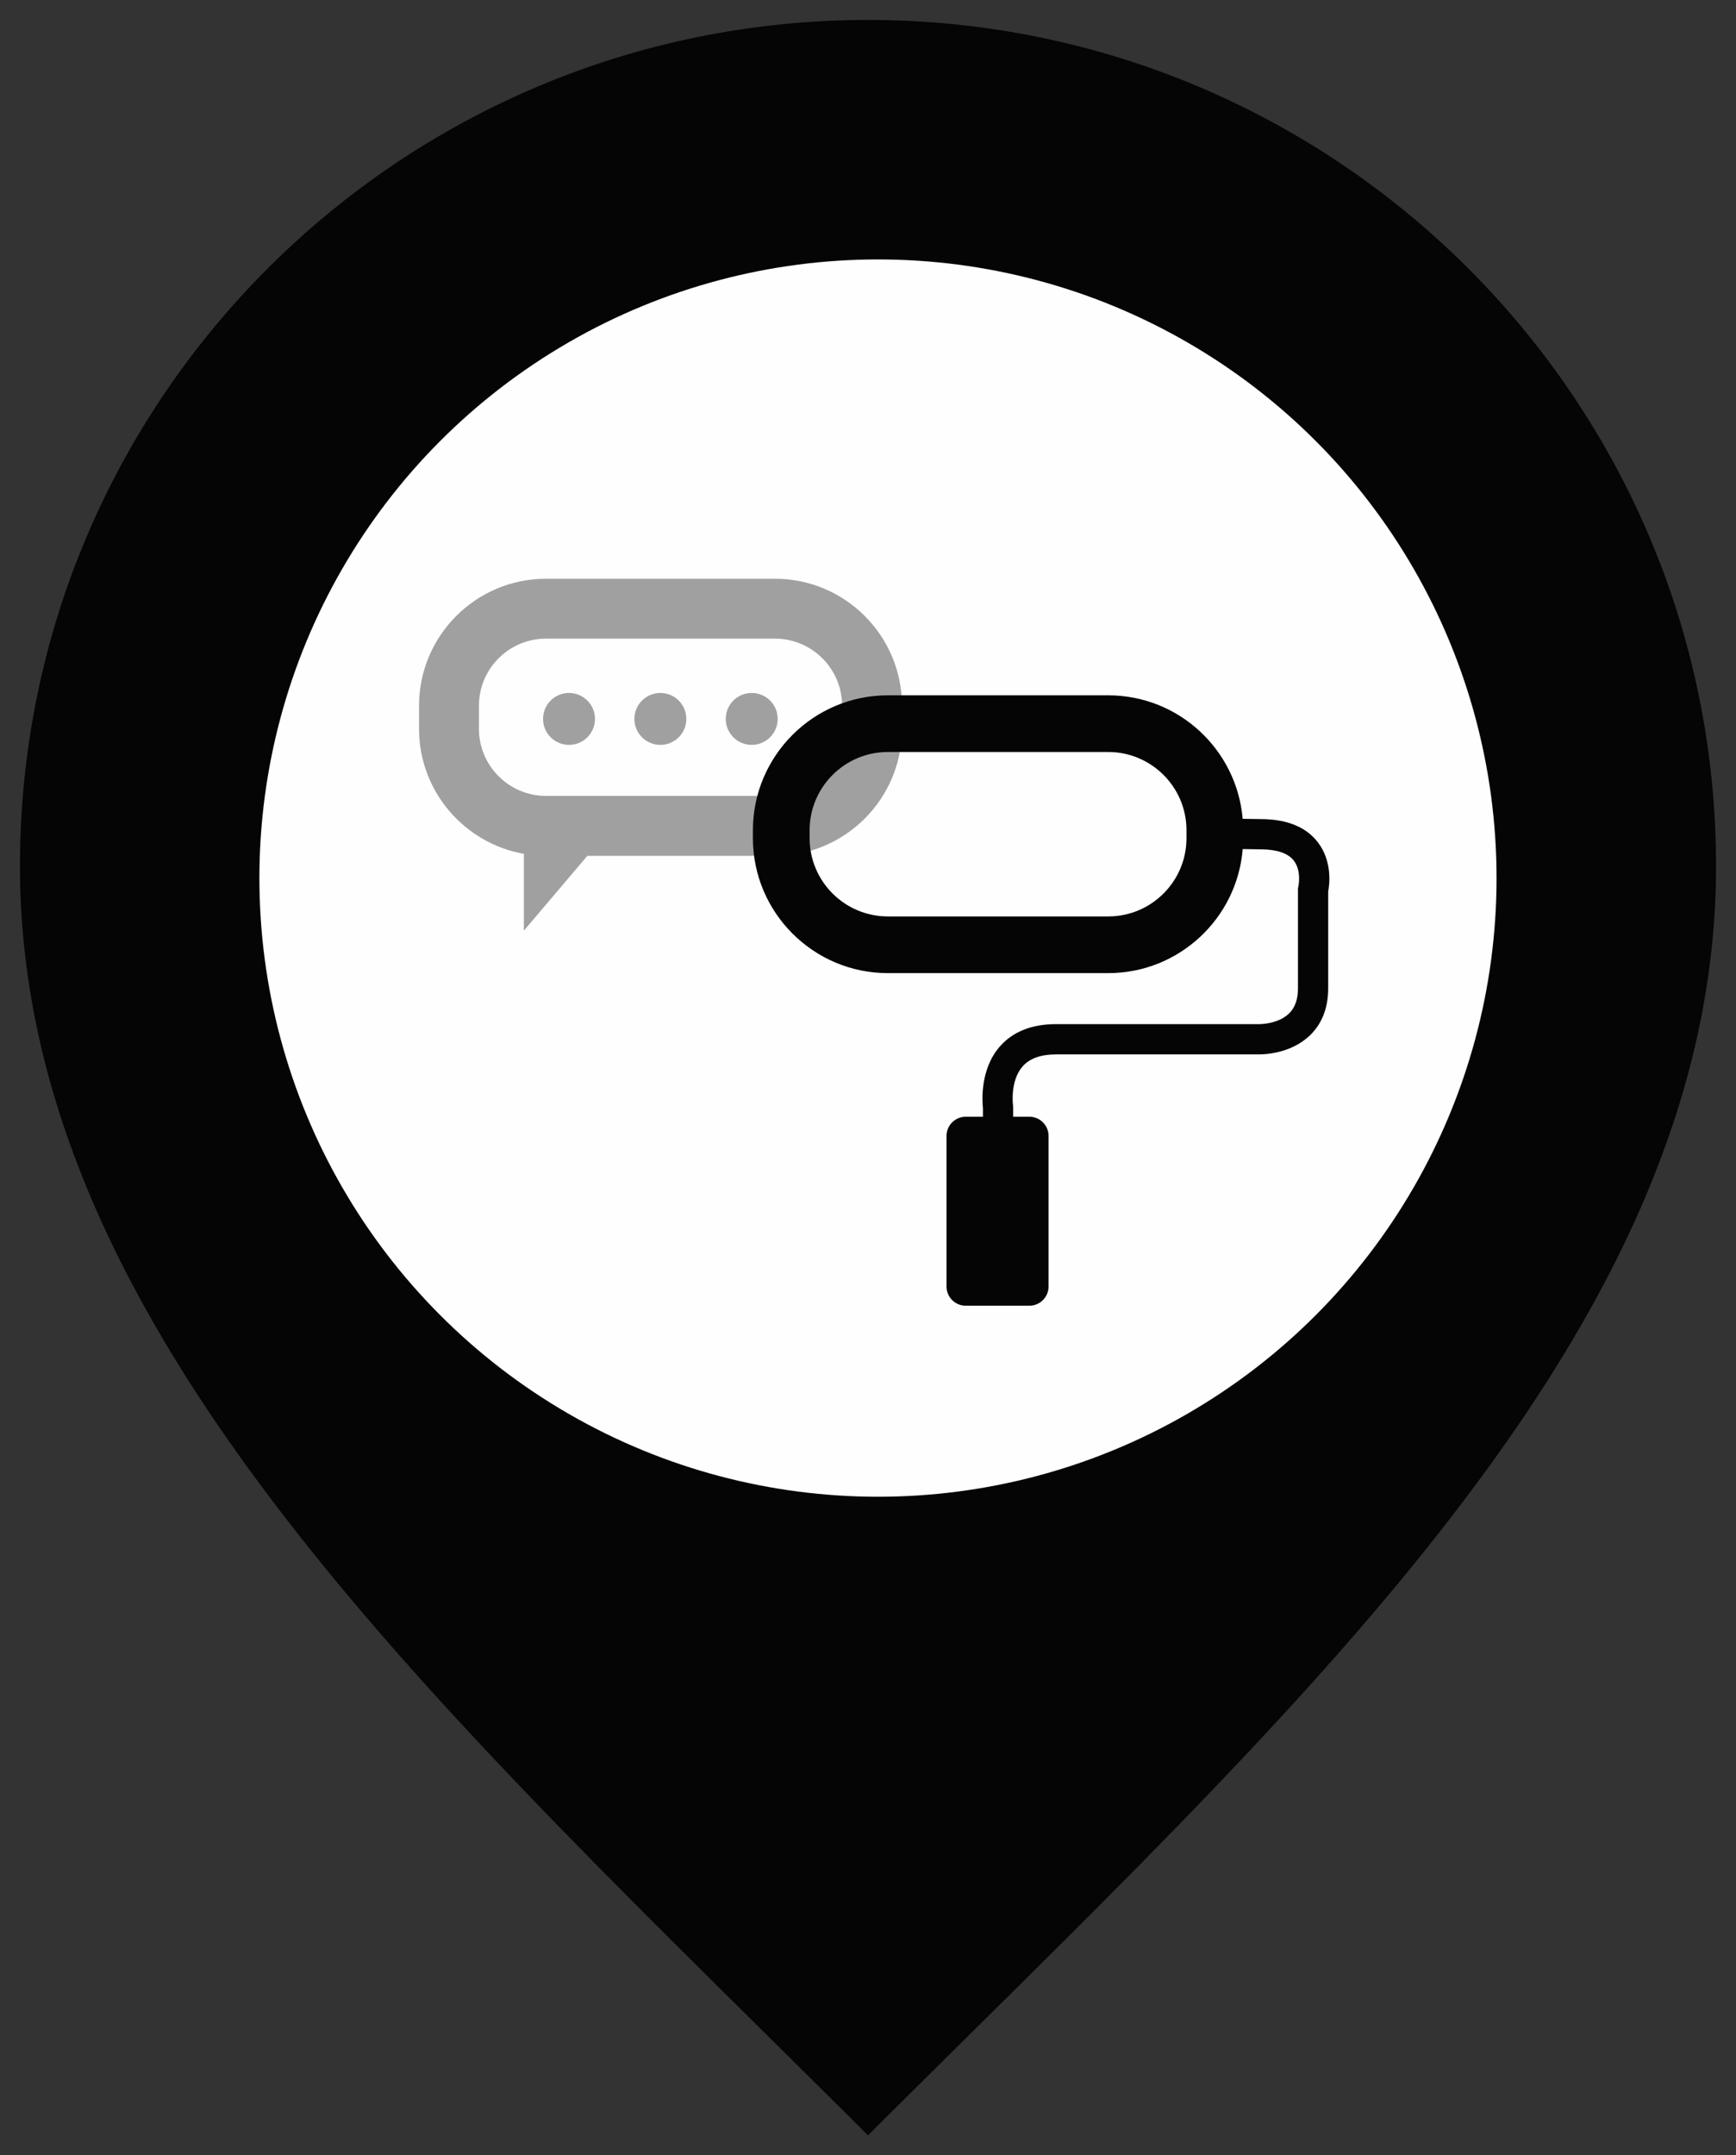
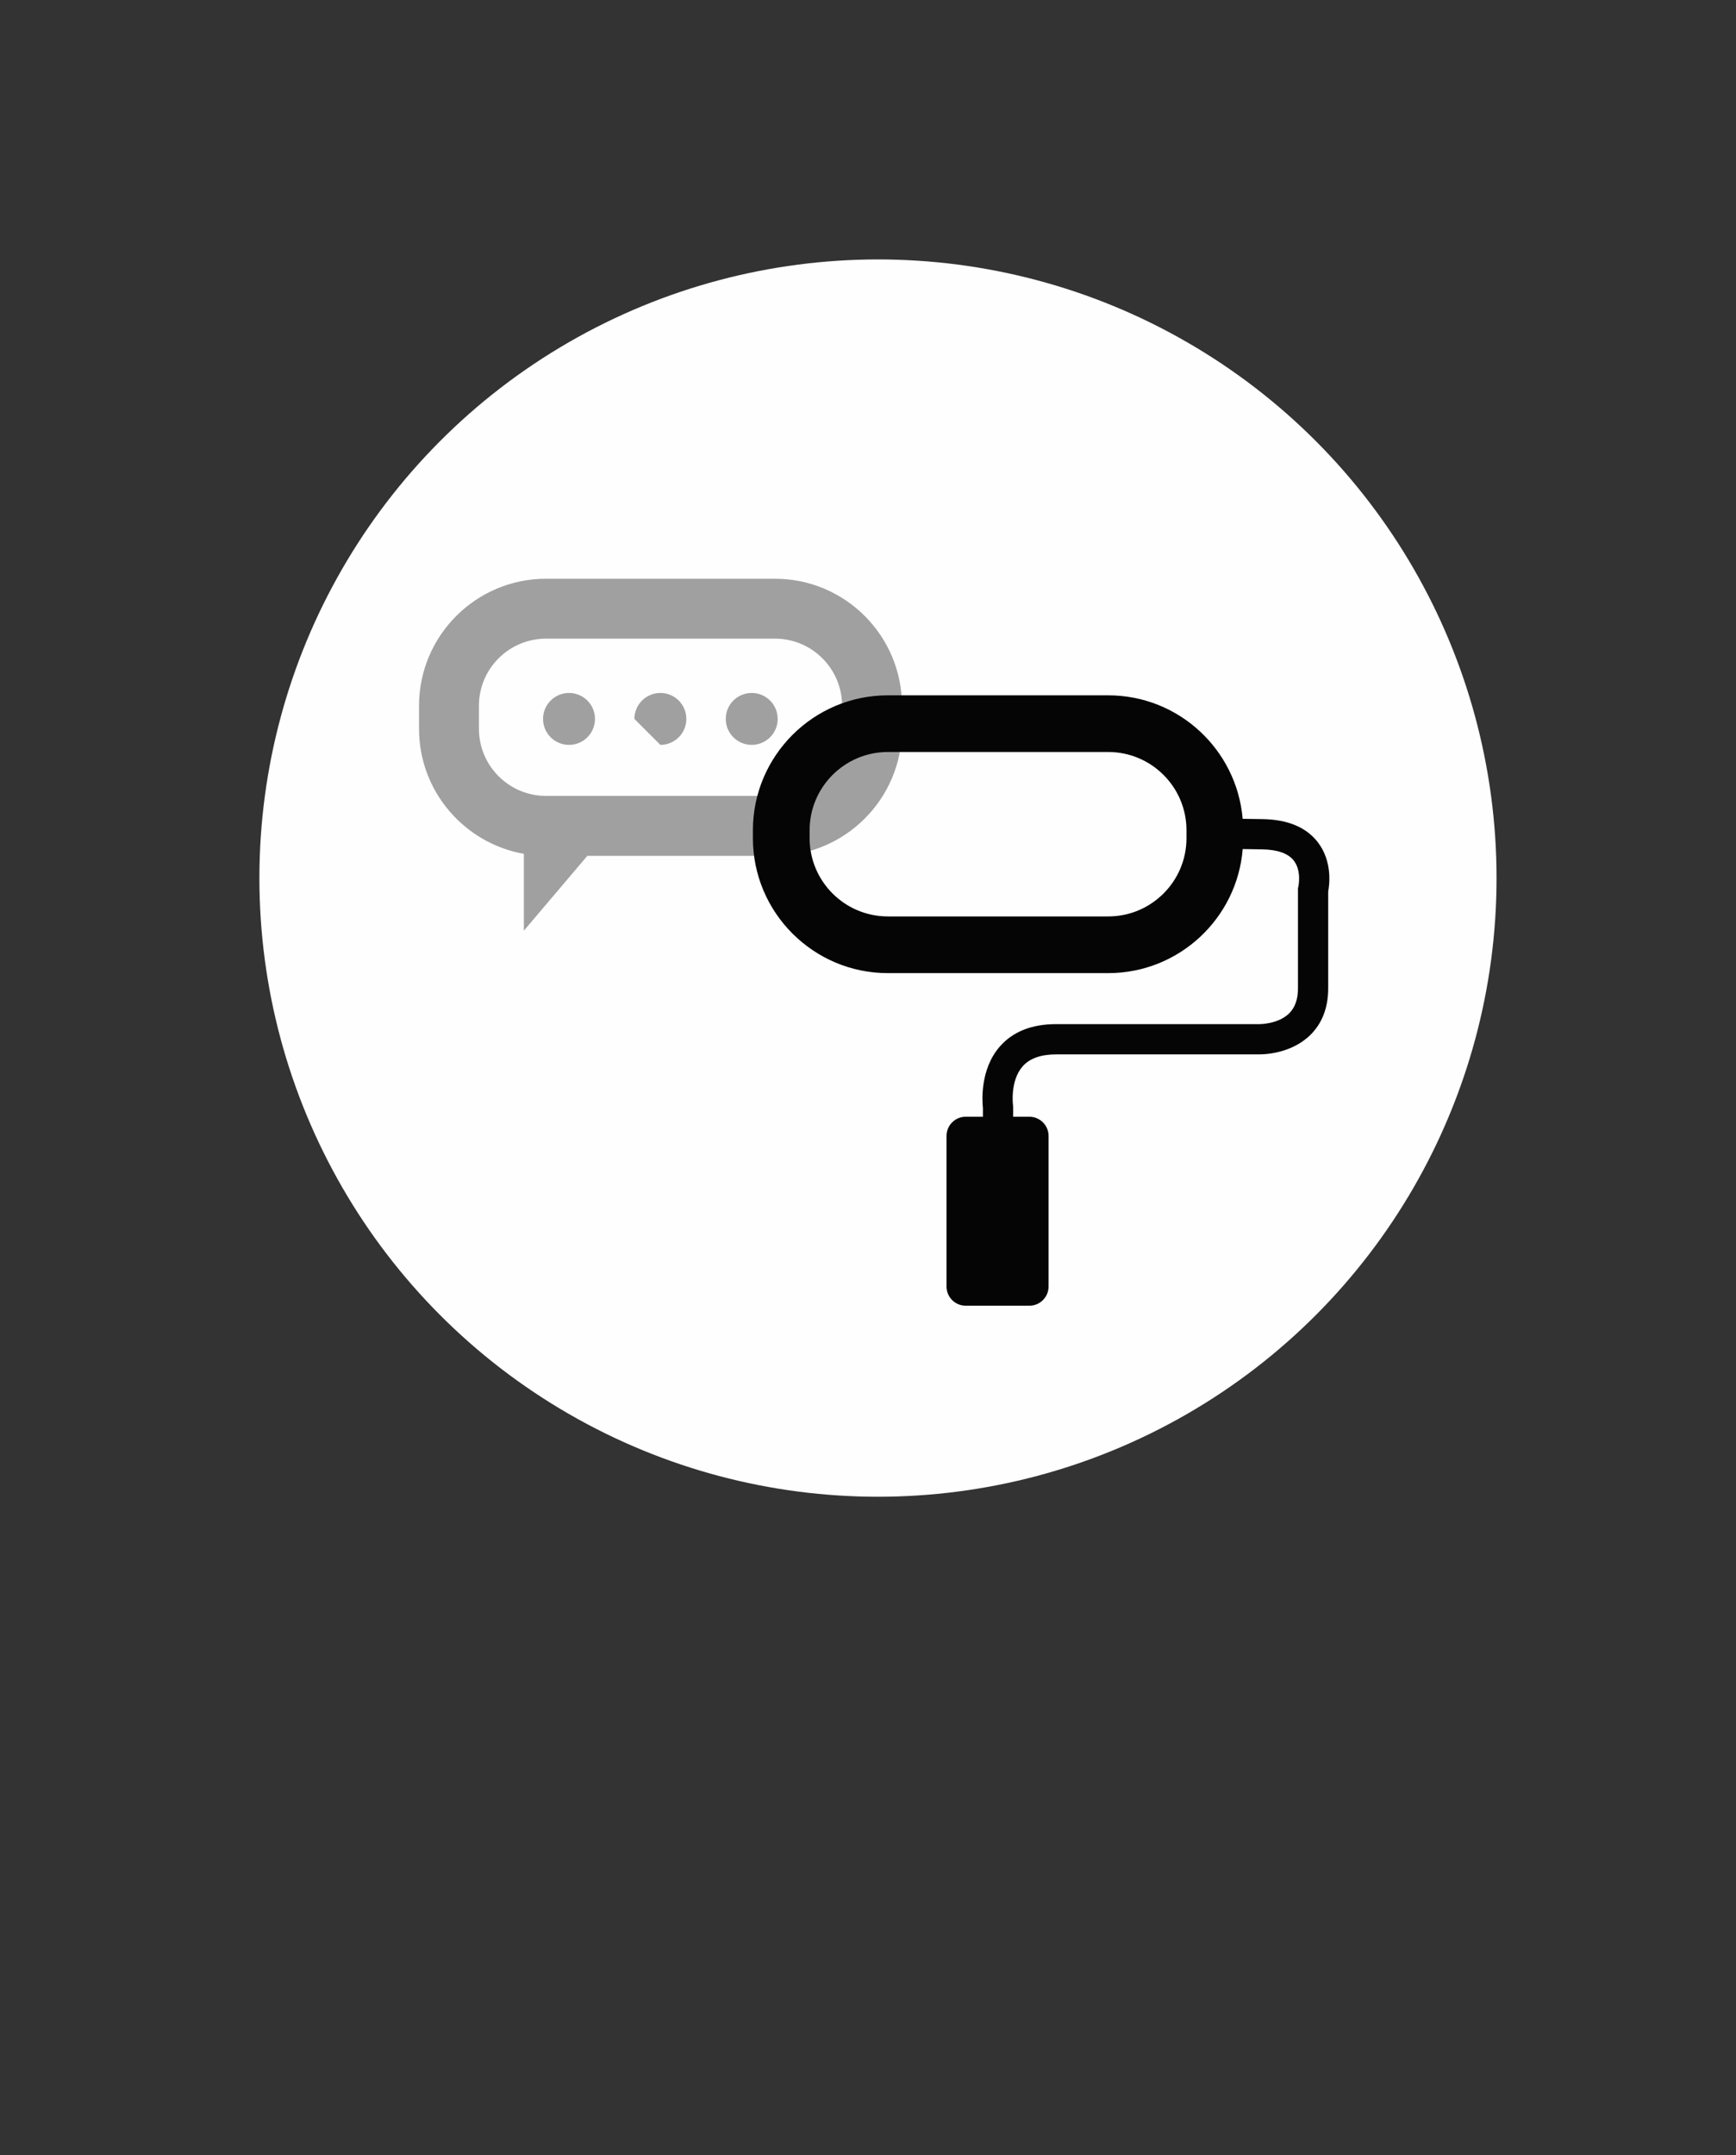
<svg xmlns="http://www.w3.org/2000/svg" viewBox="6007.125 5135.25 87 108">
  <rect x="6007.125" y="5135.25" width="87" height="108" fill="#333333" stroke="none" />
-   <path fill="#050505" stroke="none" fill-opacity="1" stroke-width="1" stroke-opacity="1" font-size-adjust="none" id="tSvg78fc05e183" title="Path 2" d="M 6050.625 5242.25 C 6071.875 5221.05 6093.125 5202.067 6093.125 5178.65 C 6093.125 5155.233 6074.097 5136.25 6050.625 5136.25 C 6027.153 5136.25 6008.125 5155.233 6008.125 5178.65C 6008.125 5202.067 6029.375 5221.05 6050.625 5242.25Z" />
  <ellipse fill="#FEFEFE" font-size-adjust="none" cx="6051.125" cy="5179.25" r="31" id="tSvg12fc72d8029" title="Ellipse 1" fill-opacity="1" stroke="none" stroke-opacity="1" rx="31" ry="31" style="transform: rotate(0deg);" />
  <path fill="#A0A0A0" stroke="none" fill-opacity="1" stroke-width="1" stroke-opacity="1" font-size-adjust="none" id="tSvge88c37592f" title="Path 3" d="M 6045.965 5164.25 C 6042.139 5164.25 6038.313 5164.25 6034.487 5164.25 C 6030.979 5164.25 6028.125 5167.104 6028.125 5170.612 C 6028.125 5170.999 6028.125 5171.385 6028.125 5171.771 C 6028.125 5174.901 6030.397 5177.508 6033.378 5178.035 C 6033.378 5179.318 6033.378 5180.602 6033.378 5181.886 C 6034.439 5180.635 6035.499 5179.384 6036.56 5178.134 C 6039.695 5178.134 6042.83 5178.134 6045.965 5178.134 C 6049.473 5178.134 6052.327 5175.279 6052.327 5171.771 C 6052.327 5171.385 6052.327 5170.999 6052.327 5170.612C 6052.327 5167.104 6049.473 5164.25 6045.965 5164.25Z M 6049.325 5171.771 C 6049.325 5173.624 6047.818 5175.132 6045.965 5175.132 C 6042.139 5175.132 6038.313 5175.132 6034.487 5175.132 C 6032.634 5175.132 6031.127 5173.624 6031.127 5171.771 C 6031.127 5171.385 6031.127 5170.998 6031.127 5170.612 C 6031.127 5168.759 6032.634 5167.252 6034.487 5167.252 C 6038.313 5167.252 6042.139 5167.252 6045.965 5167.252 C 6047.818 5167.252 6049.325 5168.759 6049.325 5170.612C 6049.325 5170.998 6049.325 5171.385 6049.325 5171.771Z" />
  <path fill="#A0A0A0" stroke="none" fill-opacity="1" stroke-width="1" stroke-opacity="1" font-size-adjust="none" id="tSvg510042ad73" title="Path 4" d="M 6035.641 5172.575 C 6036.36 5172.575 6036.943 5171.993 6036.943 5171.274 C 6036.943 5170.555 6036.36 5169.973 6035.641 5169.973 C 6034.922 5169.973 6034.34 5170.555 6034.34 5171.274C 6034.34 5171.993 6034.922 5172.575 6035.641 5172.575Z" />
-   <path fill="#A0A0A0" stroke="none" fill-opacity="1" stroke-width="1" stroke-opacity="1" font-size-adjust="none" id="tSvg1551204d112" title="Path 5" d="M 6040.219 5172.575 C 6040.938 5172.575 6041.521 5171.993 6041.521 5171.274 C 6041.521 5170.555 6040.938 5169.973 6040.219 5169.973 C 6039.501 5169.973 6038.918 5170.555 6038.918 5171.274C 6038.918 5171.993 6039.501 5172.575 6040.219 5172.575Z" />
+   <path fill="#A0A0A0" stroke="none" fill-opacity="1" stroke-width="1" stroke-opacity="1" font-size-adjust="none" id="tSvg1551204d112" title="Path 5" d="M 6040.219 5172.575 C 6040.938 5172.575 6041.521 5171.993 6041.521 5171.274 C 6041.521 5170.555 6040.938 5169.973 6040.219 5169.973 C 6039.501 5169.973 6038.918 5170.555 6038.918 5171.274Z" />
  <path fill="#A0A0A0" stroke="none" fill-opacity="1" stroke-width="1" stroke-opacity="1" font-size-adjust="none" id="tSvgf5a5ef9cef" title="Path 6" d="M 6044.797 5172.575 C 6045.516 5172.575 6046.099 5171.993 6046.099 5171.274 C 6046.099 5170.555 6045.516 5169.973 6044.797 5169.973 C 6044.079 5169.973 6043.496 5170.555 6043.496 5171.274C 6043.496 5171.993 6044.079 5172.575 6044.797 5172.575Z" />
  <path fill="#050505" stroke="none" fill-opacity="1" stroke-width="1" stroke-opacity="1" font-size-adjust="none" id="tSvgeed28692a1" title="Path 7" d="M 6073.161 5177.445 C 6072.584 5176.7 6071.65 5176.313 6070.386 5176.294 C 6070.057 5176.289 6069.729 5176.284 6069.401 5176.28 C 6069.109 5172.819 6066.2 5170.092 6062.666 5170.092 C 6058.984 5170.092 6055.301 5170.092 6051.619 5170.092 C 6047.891 5170.092 6044.857 5173.125 6044.857 5176.853 C 6044.857 5176.986 6044.857 5177.118 6044.857 5177.251 C 6044.857 5180.979 6047.891 5184.012 6051.619 5184.012 C 6055.301 5184.012 6058.984 5184.012 6062.666 5184.012 C 6066.21 5184.012 6069.125 5181.269 6069.403 5177.795 C 6069.723 5177.8 6070.043 5177.805 6070.363 5177.81 C 6071.139 5177.821 6071.676 5178.009 6071.959 5178.368 C 6072.365 5178.882 6072.195 5179.665 6072.194 5179.667 C 6072.187 5179.697 6072.18 5179.726 6072.173 5179.755 C 6072.173 5181.427 6072.173 5183.098 6072.173 5184.769 C 6072.173 5185.326 6072.027 5185.739 6071.727 5186.033 C 6071.163 5186.584 6070.217 5186.569 6070.211 5186.569 C 6066.825 5186.569 6063.439 5186.568 6060.052 5186.568 C 6058.823 5186.568 6057.87 5186.95 6057.219 5187.704 C 6056.233 5188.845 6056.347 5190.439 6056.385 5190.781 C 6056.385 5190.923 6056.385 5191.066 6056.385 5191.208 C 6056.097 5191.208 6055.81 5191.208 6055.523 5191.208 C 6054.991 5191.208 6054.56 5191.639 6054.56 5192.171 C 6054.56 5194.686 6054.56 5197.201 6054.56 5199.716 C 6054.56 5200.247 6054.991 5200.678 6055.523 5200.678 C 6056.586 5200.678 6057.648 5200.678 6058.711 5200.678 C 6059.243 5200.678 6059.674 5200.247 6059.674 5199.716 C 6059.674 5197.201 6059.674 5194.686 6059.674 5192.171 C 6059.674 5191.639 6059.243 5191.208 6058.711 5191.208 C 6058.441 5191.208 6058.17 5191.208 6057.9 5191.208 C 6057.9 5191.051 6057.9 5190.893 6057.9 5190.735 C 6057.898 5190.7 6057.895 5190.664 6057.892 5190.629 C 6057.891 5190.617 6057.735 5189.416 6058.37 5188.689 C 6058.721 5188.287 6059.287 5188.084 6060.052 5188.084 C 6063.426 5188.084 6066.8 5188.084 6070.174 5188.084 C 6070.394 5188.088 6071.785 5188.083 6072.775 5187.128 C 6073.381 5186.542 6073.688 5185.748 6073.688 5184.769 C 6073.688 5183.154 6073.688 5181.539 6073.688 5179.923C 6073.757 5179.56 6073.899 5178.397 6073.161 5177.445Z M 6066.586 5177.25 C 6066.586 5179.412 6064.828 5181.171 6062.666 5181.171 C 6058.984 5181.171 6055.301 5181.171 6051.619 5181.171 C 6049.457 5181.171 6047.699 5179.412 6047.699 5177.25 C 6047.699 5177.118 6047.699 5176.985 6047.699 5176.853 C 6047.699 5174.691 6049.457 5172.932 6051.619 5172.932 C 6055.301 5172.932 6058.984 5172.932 6062.666 5172.932 C 6064.828 5172.932 6066.586 5174.691 6066.586 5176.853C 6066.586 5176.985 6066.586 5177.118 6066.586 5177.25Z" />
  <defs> </defs>
</svg>